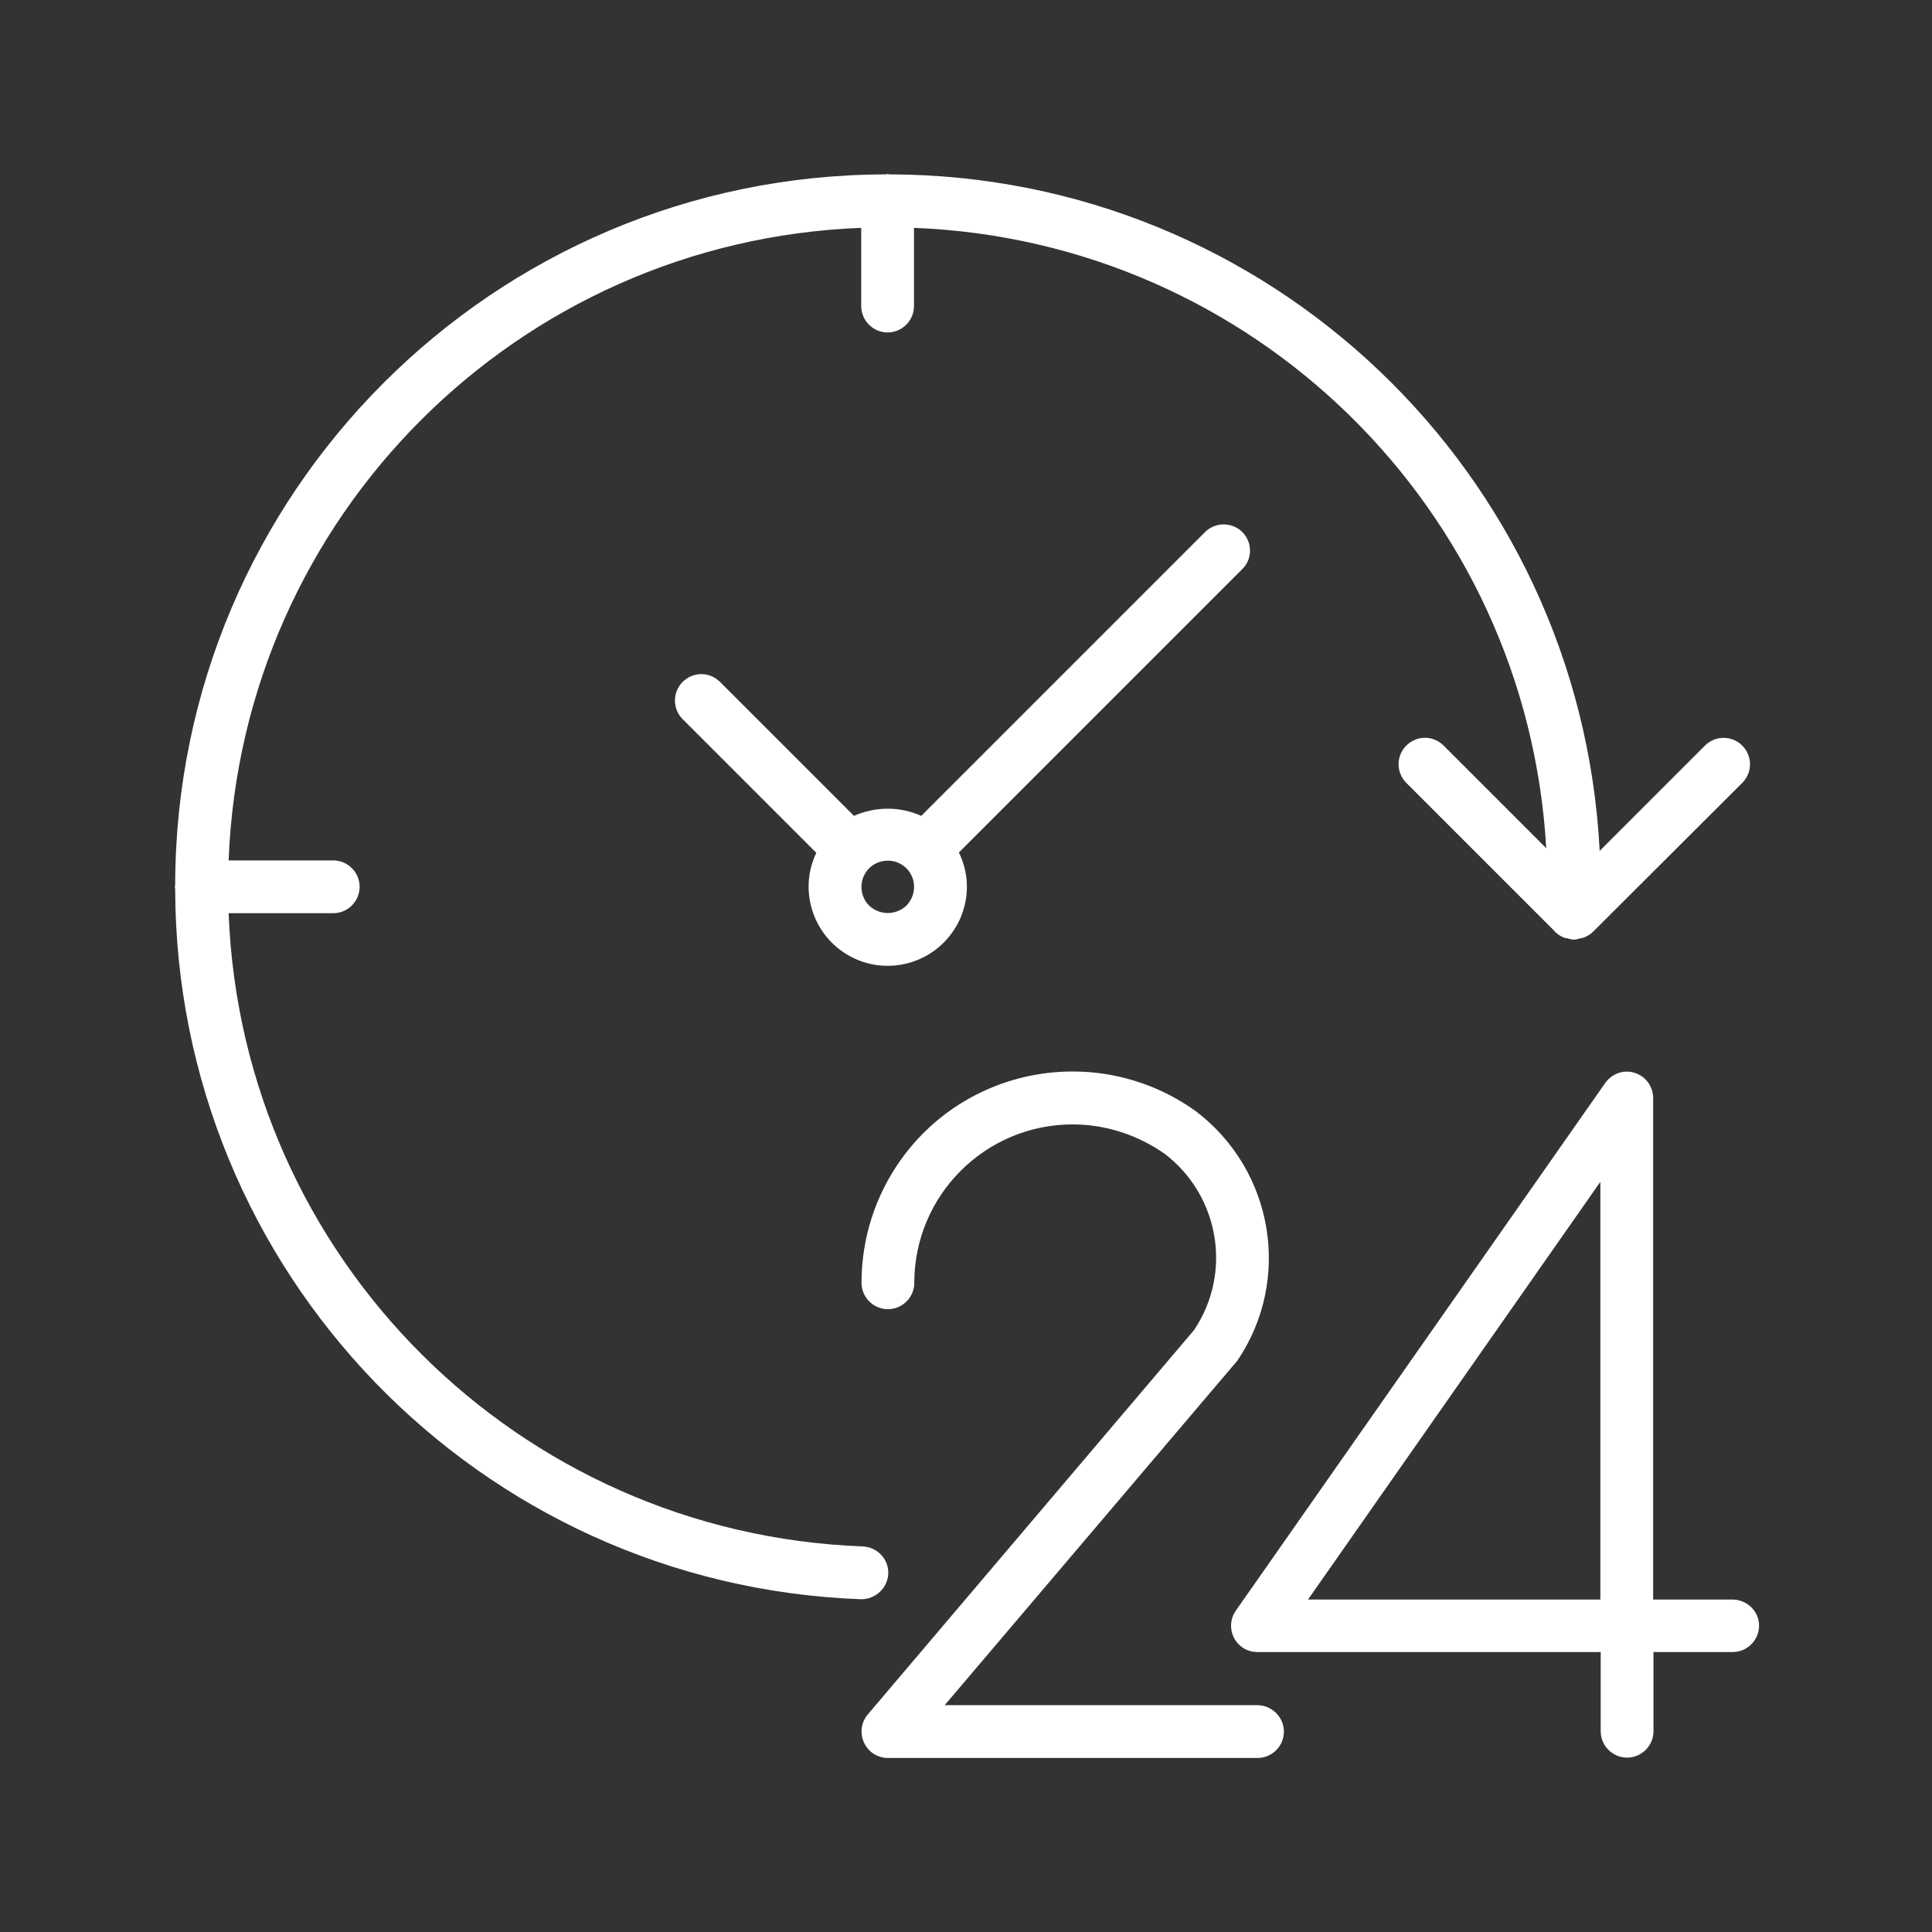
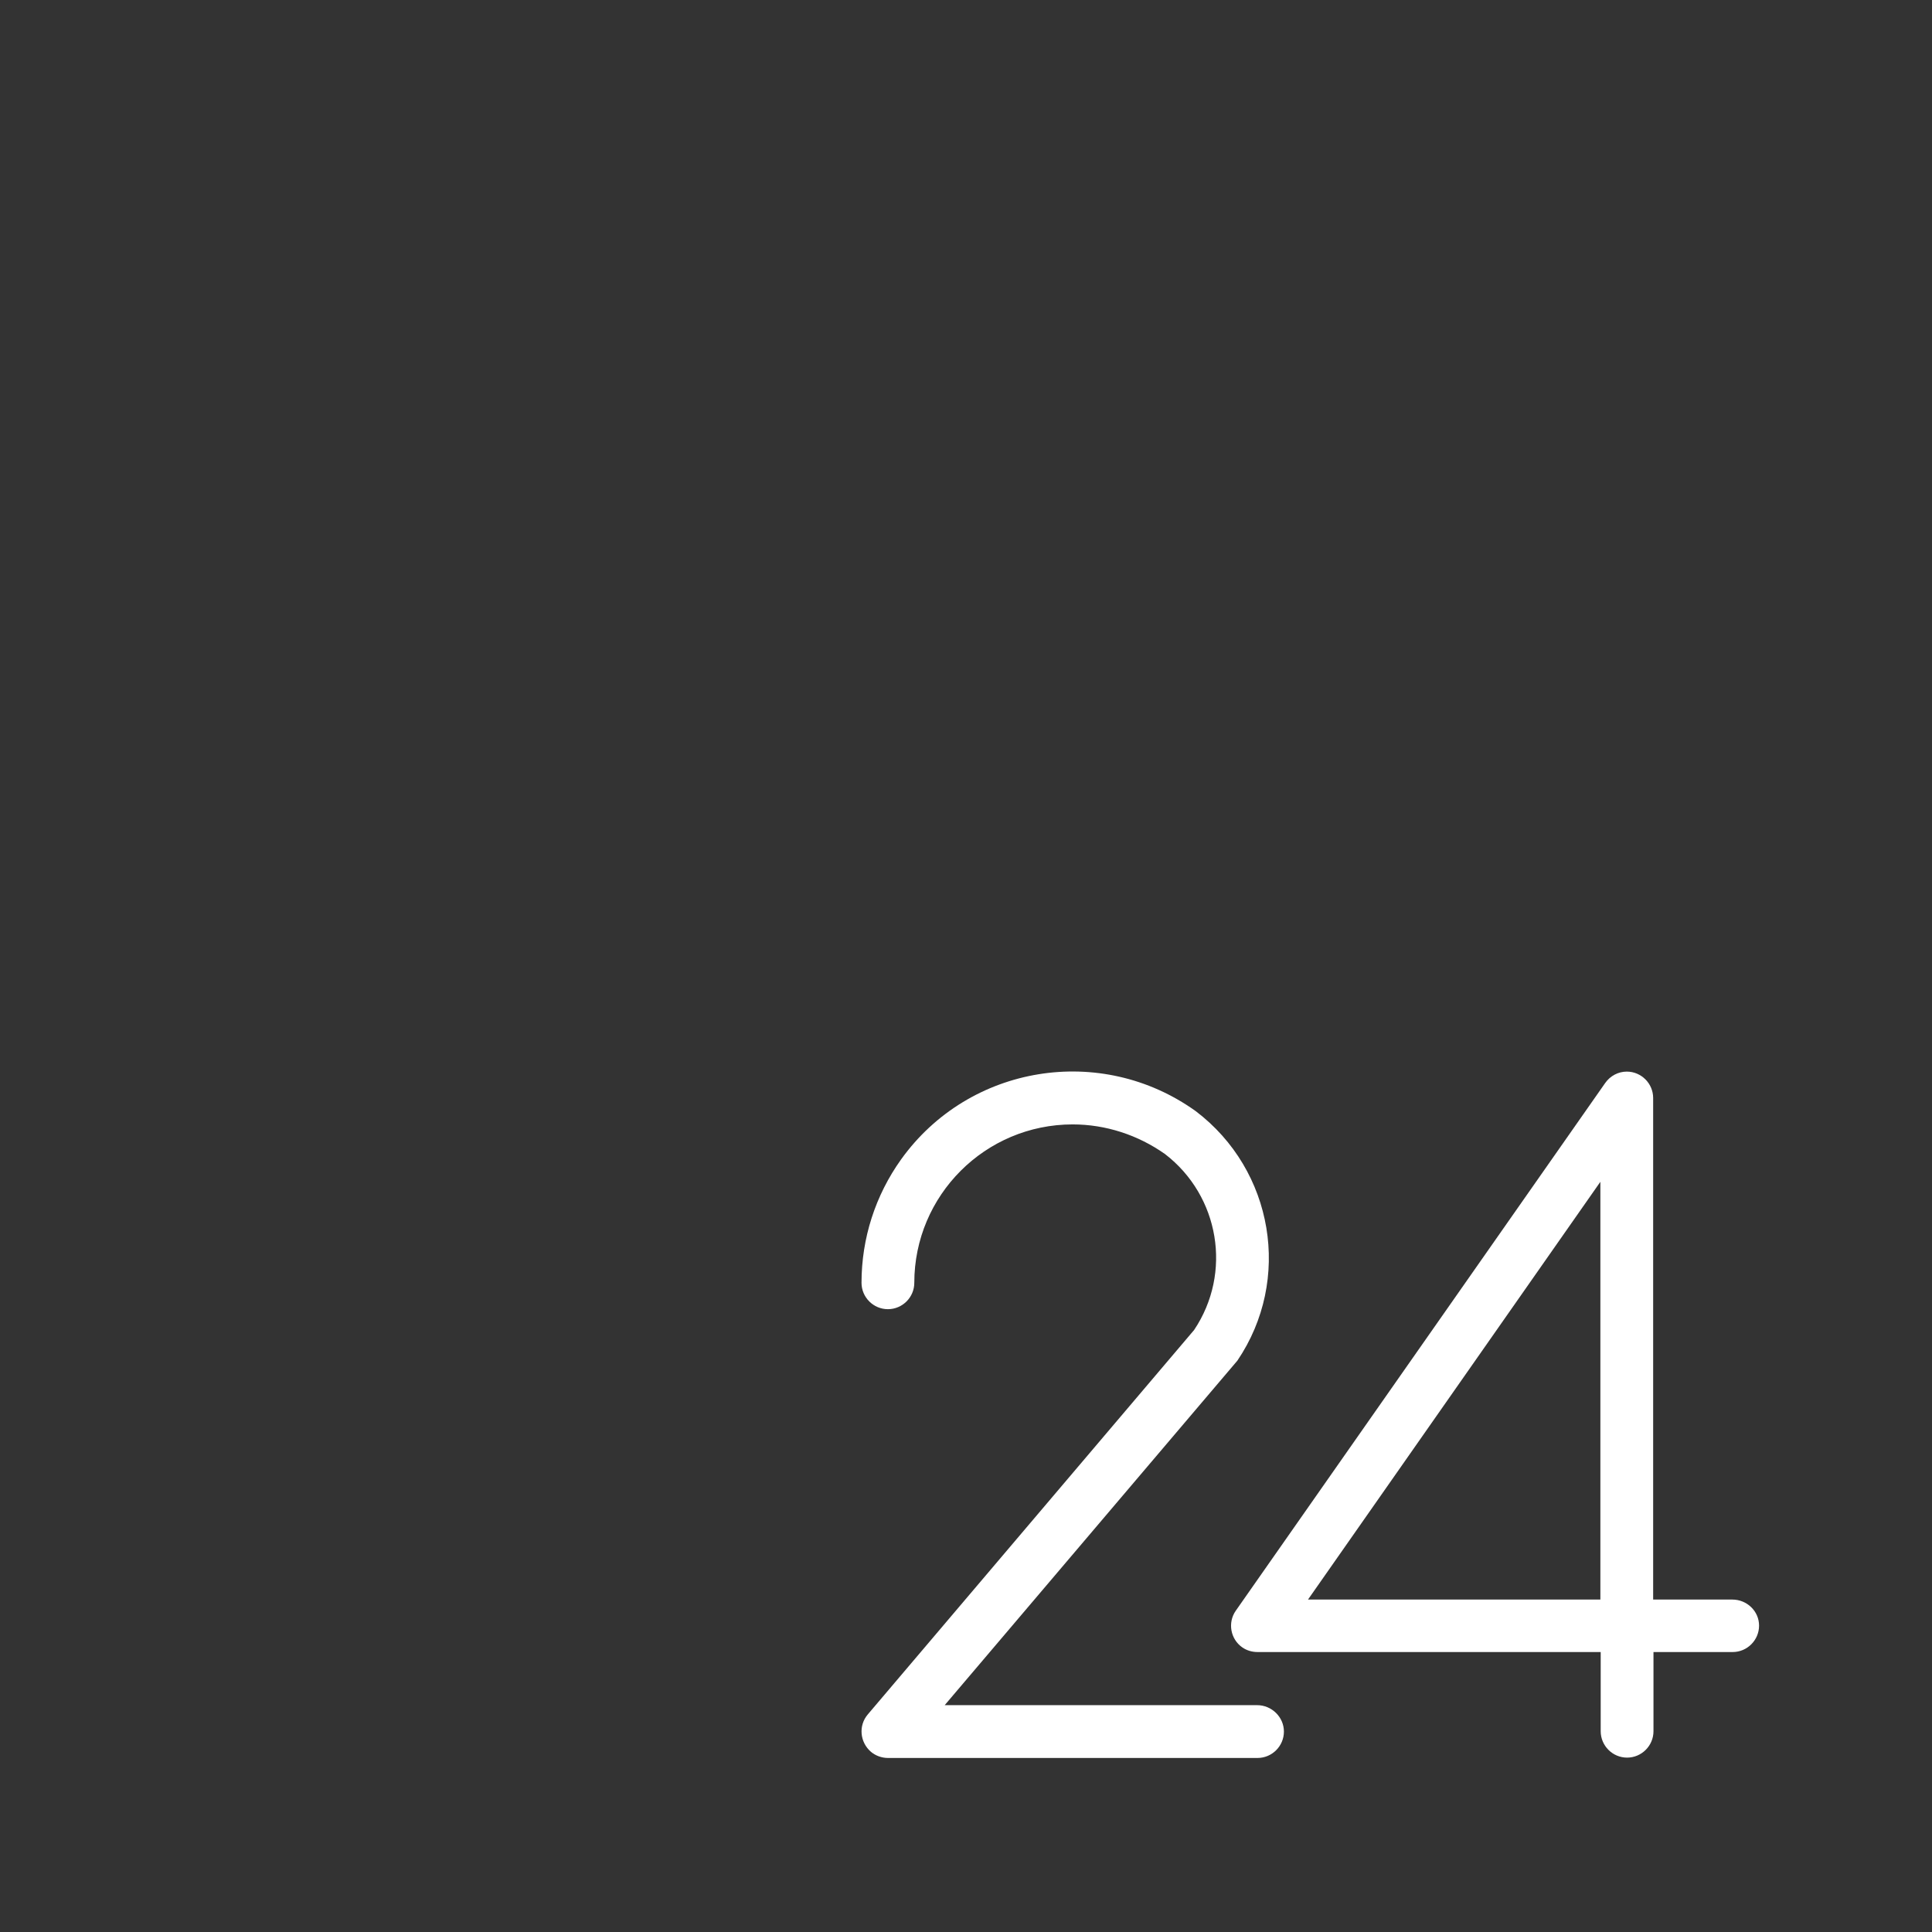
<svg xmlns="http://www.w3.org/2000/svg" version="1.1" id="Capa_1" x="0px" y="0px" width="100px" height="100px" viewBox="0 0 100 100" style="enable-background:new 0 0 100 100;" xml:space="preserve">
  <rect x="0" y="0" width="100" height="100" fill="#333333" stroke="none" />
  <style type="text/css">
	.st0{fill:#FFFFFF;}
</style>
  <g>
    <g>
      <g>
        <path class="st0" d="M89.667,82.793H85.567V56.832c0-0.752-0.615-1.366-1.366-1.366     c-0.444,0-0.854,0.222-1.11,0.581L63.961,83.374c-0.427,0.615-0.273,1.469,0.342,1.896     c0.222,0.154,0.495,0.239,0.786,0.239h17.763v4.099c0,0.752,0.615,1.366,1.366,1.366     s1.366-0.615,1.366-1.366v-4.099h4.099c0.751,0,1.366-0.615,1.366-1.366     C91.05,83.391,90.418,82.793,89.667,82.793z M82.835,82.793H67.702l15.133-21.623V82.793z" />
        <path class="st0" d="M65.072,88.259H48.897L63.944,70.547c0.034-0.034,0.068-0.085,0.102-0.12     c2.835-4.185,1.879-9.855-2.152-12.912c-4.902-3.518-11.734-2.408-15.252,2.494     c-1.332,1.862-2.05,4.082-2.05,6.388c0,0.752,0.615,1.366,1.366,1.366     c0.752,0,1.366-0.615,1.366-1.366c0-4.526,3.672-8.198,8.198-8.198     c1.708,0,3.382,0.547,4.782,1.537c2.818,2.169,3.484,6.149,1.503,9.104L44.918,88.737     c-0.495,0.581-0.41,1.435,0.154,1.93c0.239,0.205,0.564,0.325,0.888,0.325h19.129     c0.752,0,1.366-0.615,1.366-1.366C66.455,88.874,65.823,88.259,65.072,88.259z" />
-         <path class="st0" d="M45.976,81.461c0.034-0.752-0.564-1.383-1.315-1.418l0,0     C26.83,79.377,12.517,65.099,11.834,47.267h5.414c0.752,0,1.366-0.615,1.366-1.366     c0-0.752-0.615-1.366-1.366-1.366h-5.414c0.683-17.797,14.945-32.059,32.742-32.742v4.048     c0,0.752,0.615,1.366,1.366,1.366c0.752,0,1.366-0.615,1.366-1.366v-4.048     c17.558,0.683,31.717,14.569,32.725,32.11l-5.329-5.329c-0.547-0.529-1.401-0.512-1.93,0.034     c-0.512,0.529-0.512,1.366,0,1.896l7.635,7.635c0.137,0.171,0.325,0.307,0.547,0.393     c0.051,0.017,0.102,0.034,0.171,0.034c0.085,0.034,0.188,0.051,0.29,0.068     c0.017,0,0.034,0,0.034,0h0.034c0.102,0,0.205-0.034,0.307-0.068c0.051,0,0.12-0.017,0.171-0.034     c0.188-0.068,0.359-0.171,0.495-0.307l7.737-7.72c0.529-0.547,0.512-1.401-0.034-1.93     c-0.529-0.512-1.366-0.512-1.896,0l-5.466,5.466C81.793,24.449,65.652,9.06,46.045,9.026     c-0.034,0-0.068-0.017-0.102-0.017c-0.034,0-0.068,0.017-0.102,0.017     C25.549,9.06,9.101,25.508,9.067,45.798c0,0.034-0.017,0.068-0.017,0.102     s0.017,0.068,0.017,0.102C9.101,65.799,24.763,82.042,44.559,82.776h0.051     C45.345,82.759,45.942,82.178,45.976,81.461z" />
-         <path class="st0" d="M64.303,27.54c-0.529-0.529-1.401-0.529-1.93,0l-14.689,14.689     c-1.11-0.495-2.374-0.495-3.484,0l-6.951-6.951c-0.547-0.529-1.401-0.512-1.93,0.034     c-0.512,0.529-0.512,1.366,0,1.896l6.934,6.934c-0.974,2.032-0.102,4.475,1.93,5.448     c1.571,0.752,3.433,0.427,4.663-0.803s1.554-3.091,0.786-4.663l14.672-14.672     C64.833,28.941,64.833,28.07,64.303,27.54z M46.916,46.874L46.916,46.874     c-0.547,0.512-1.383,0.512-1.93,0c-0.529-0.529-0.529-1.401,0-1.93     c0.529-0.529,1.401-0.529,1.93,0C47.445,45.474,47.445,46.328,46.916,46.874z" />
      </g>
    </g>
  </g>
</svg>